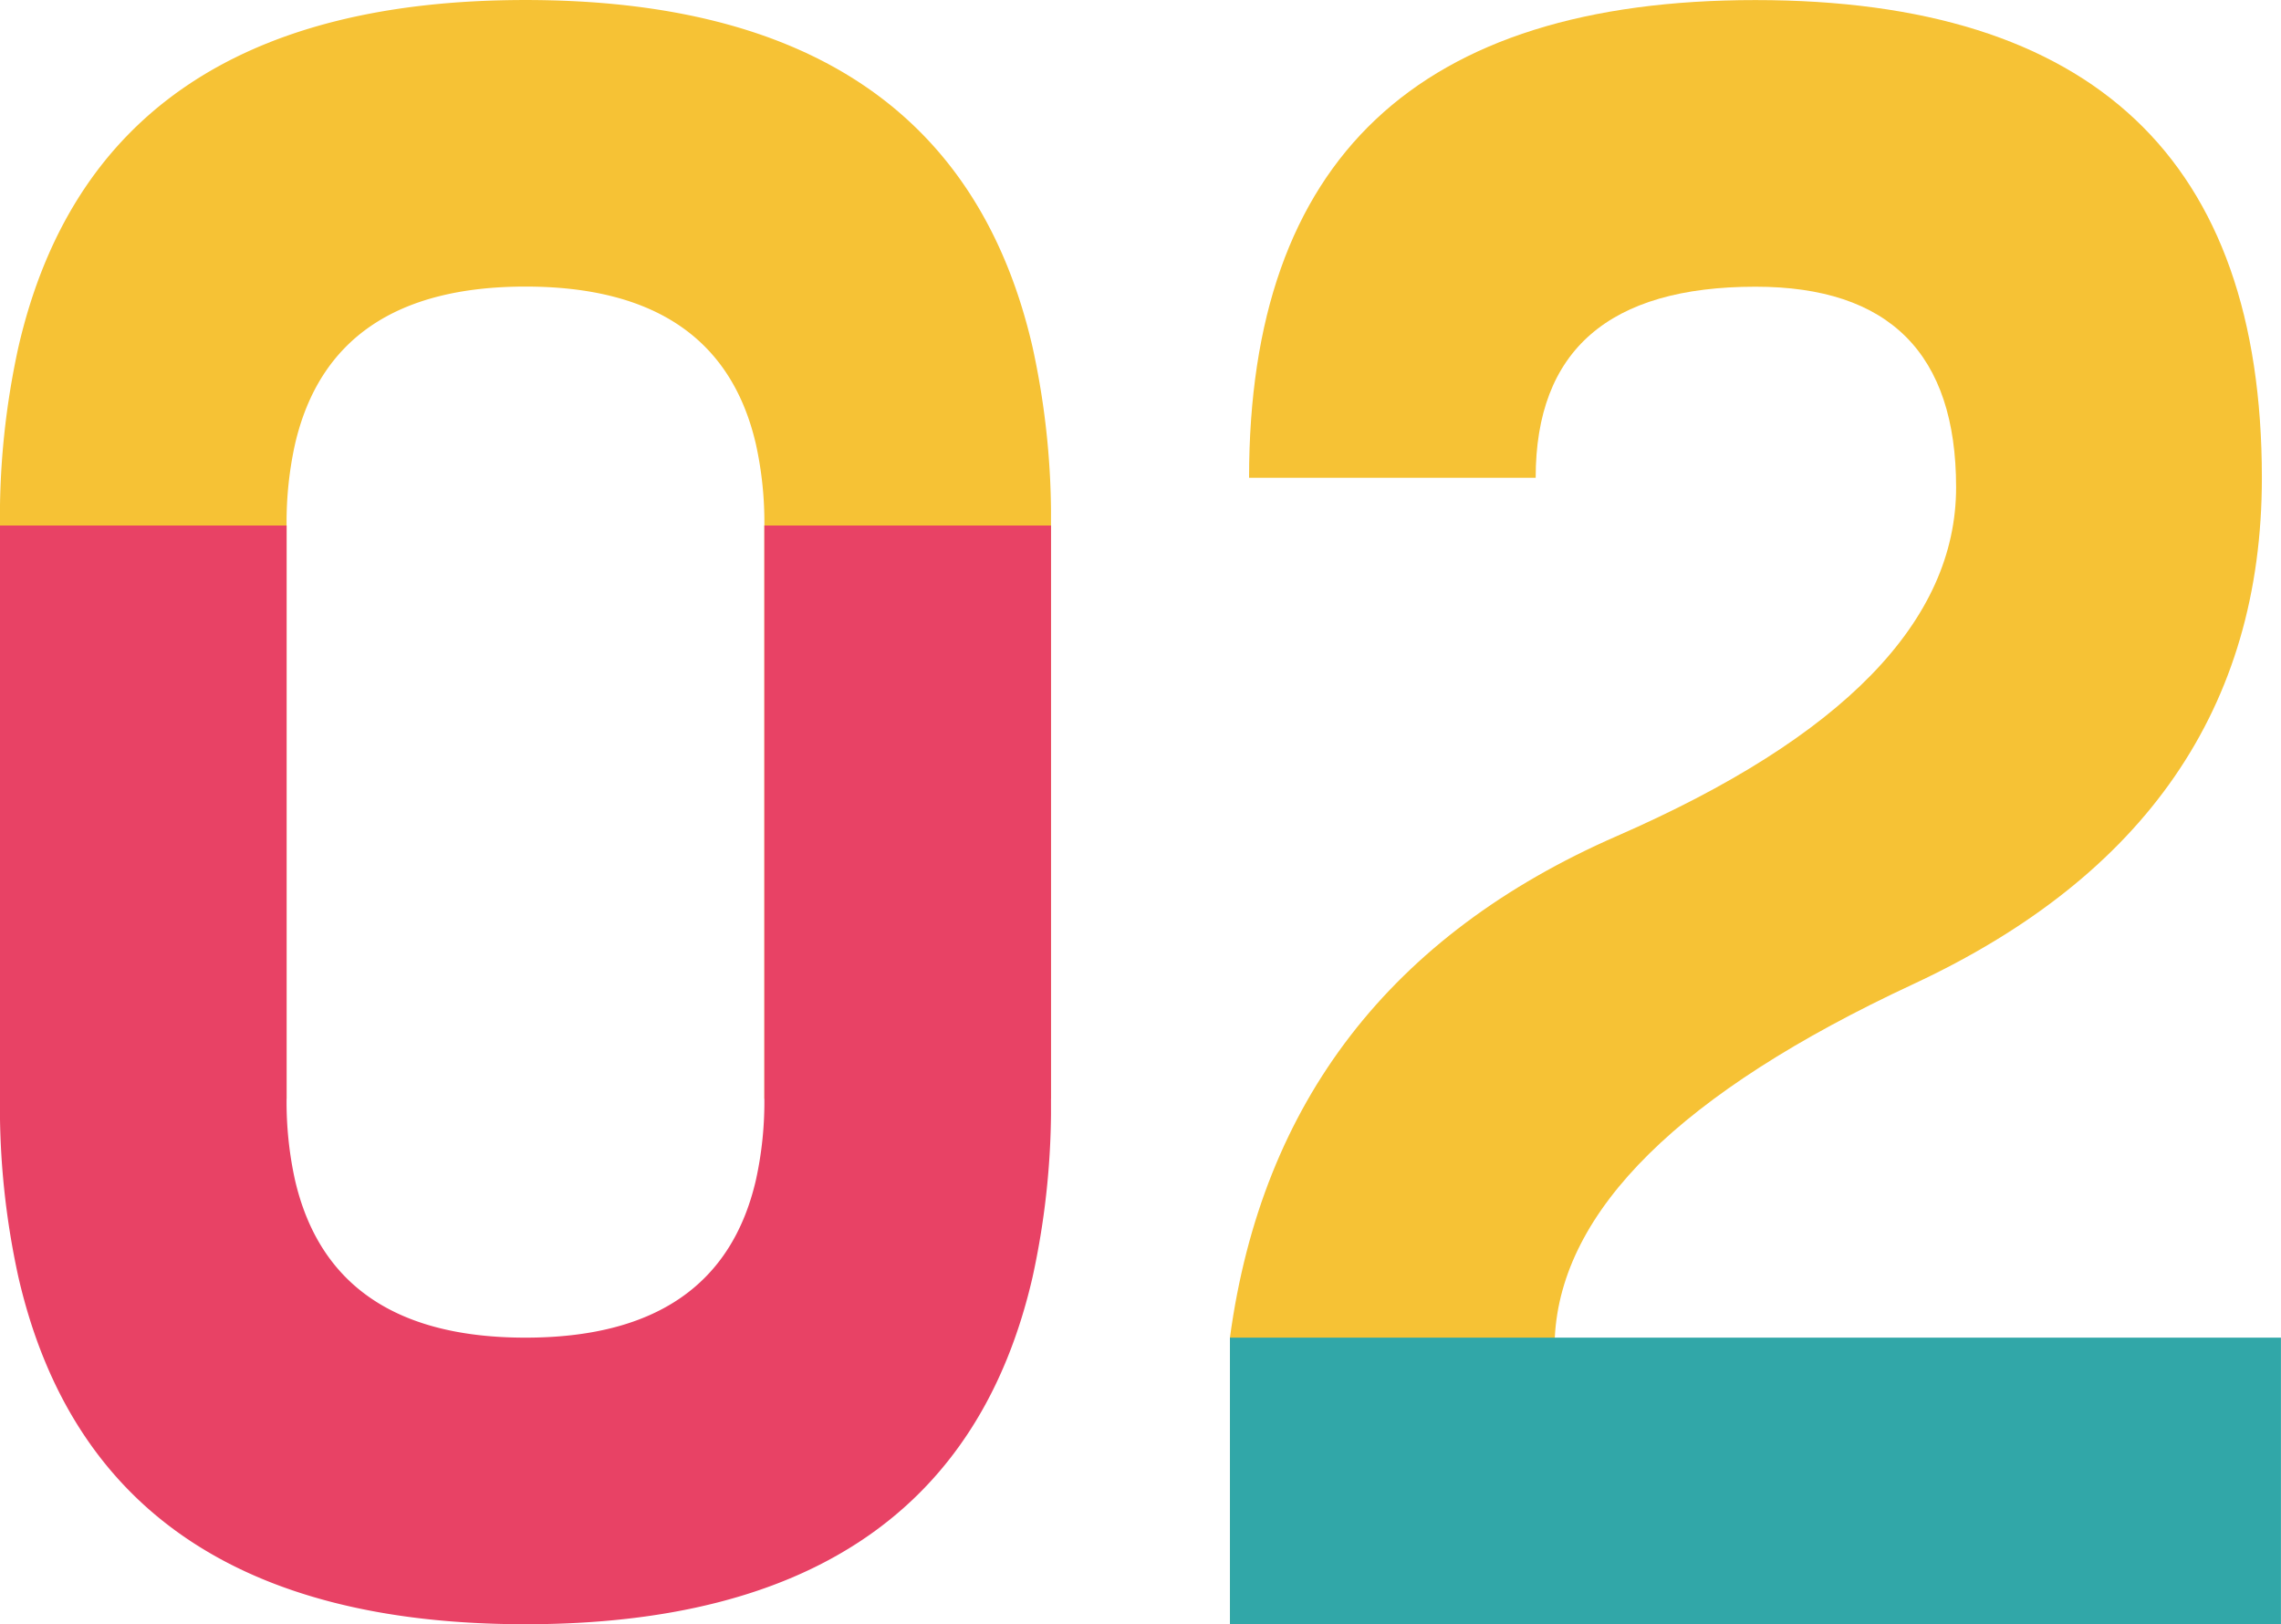
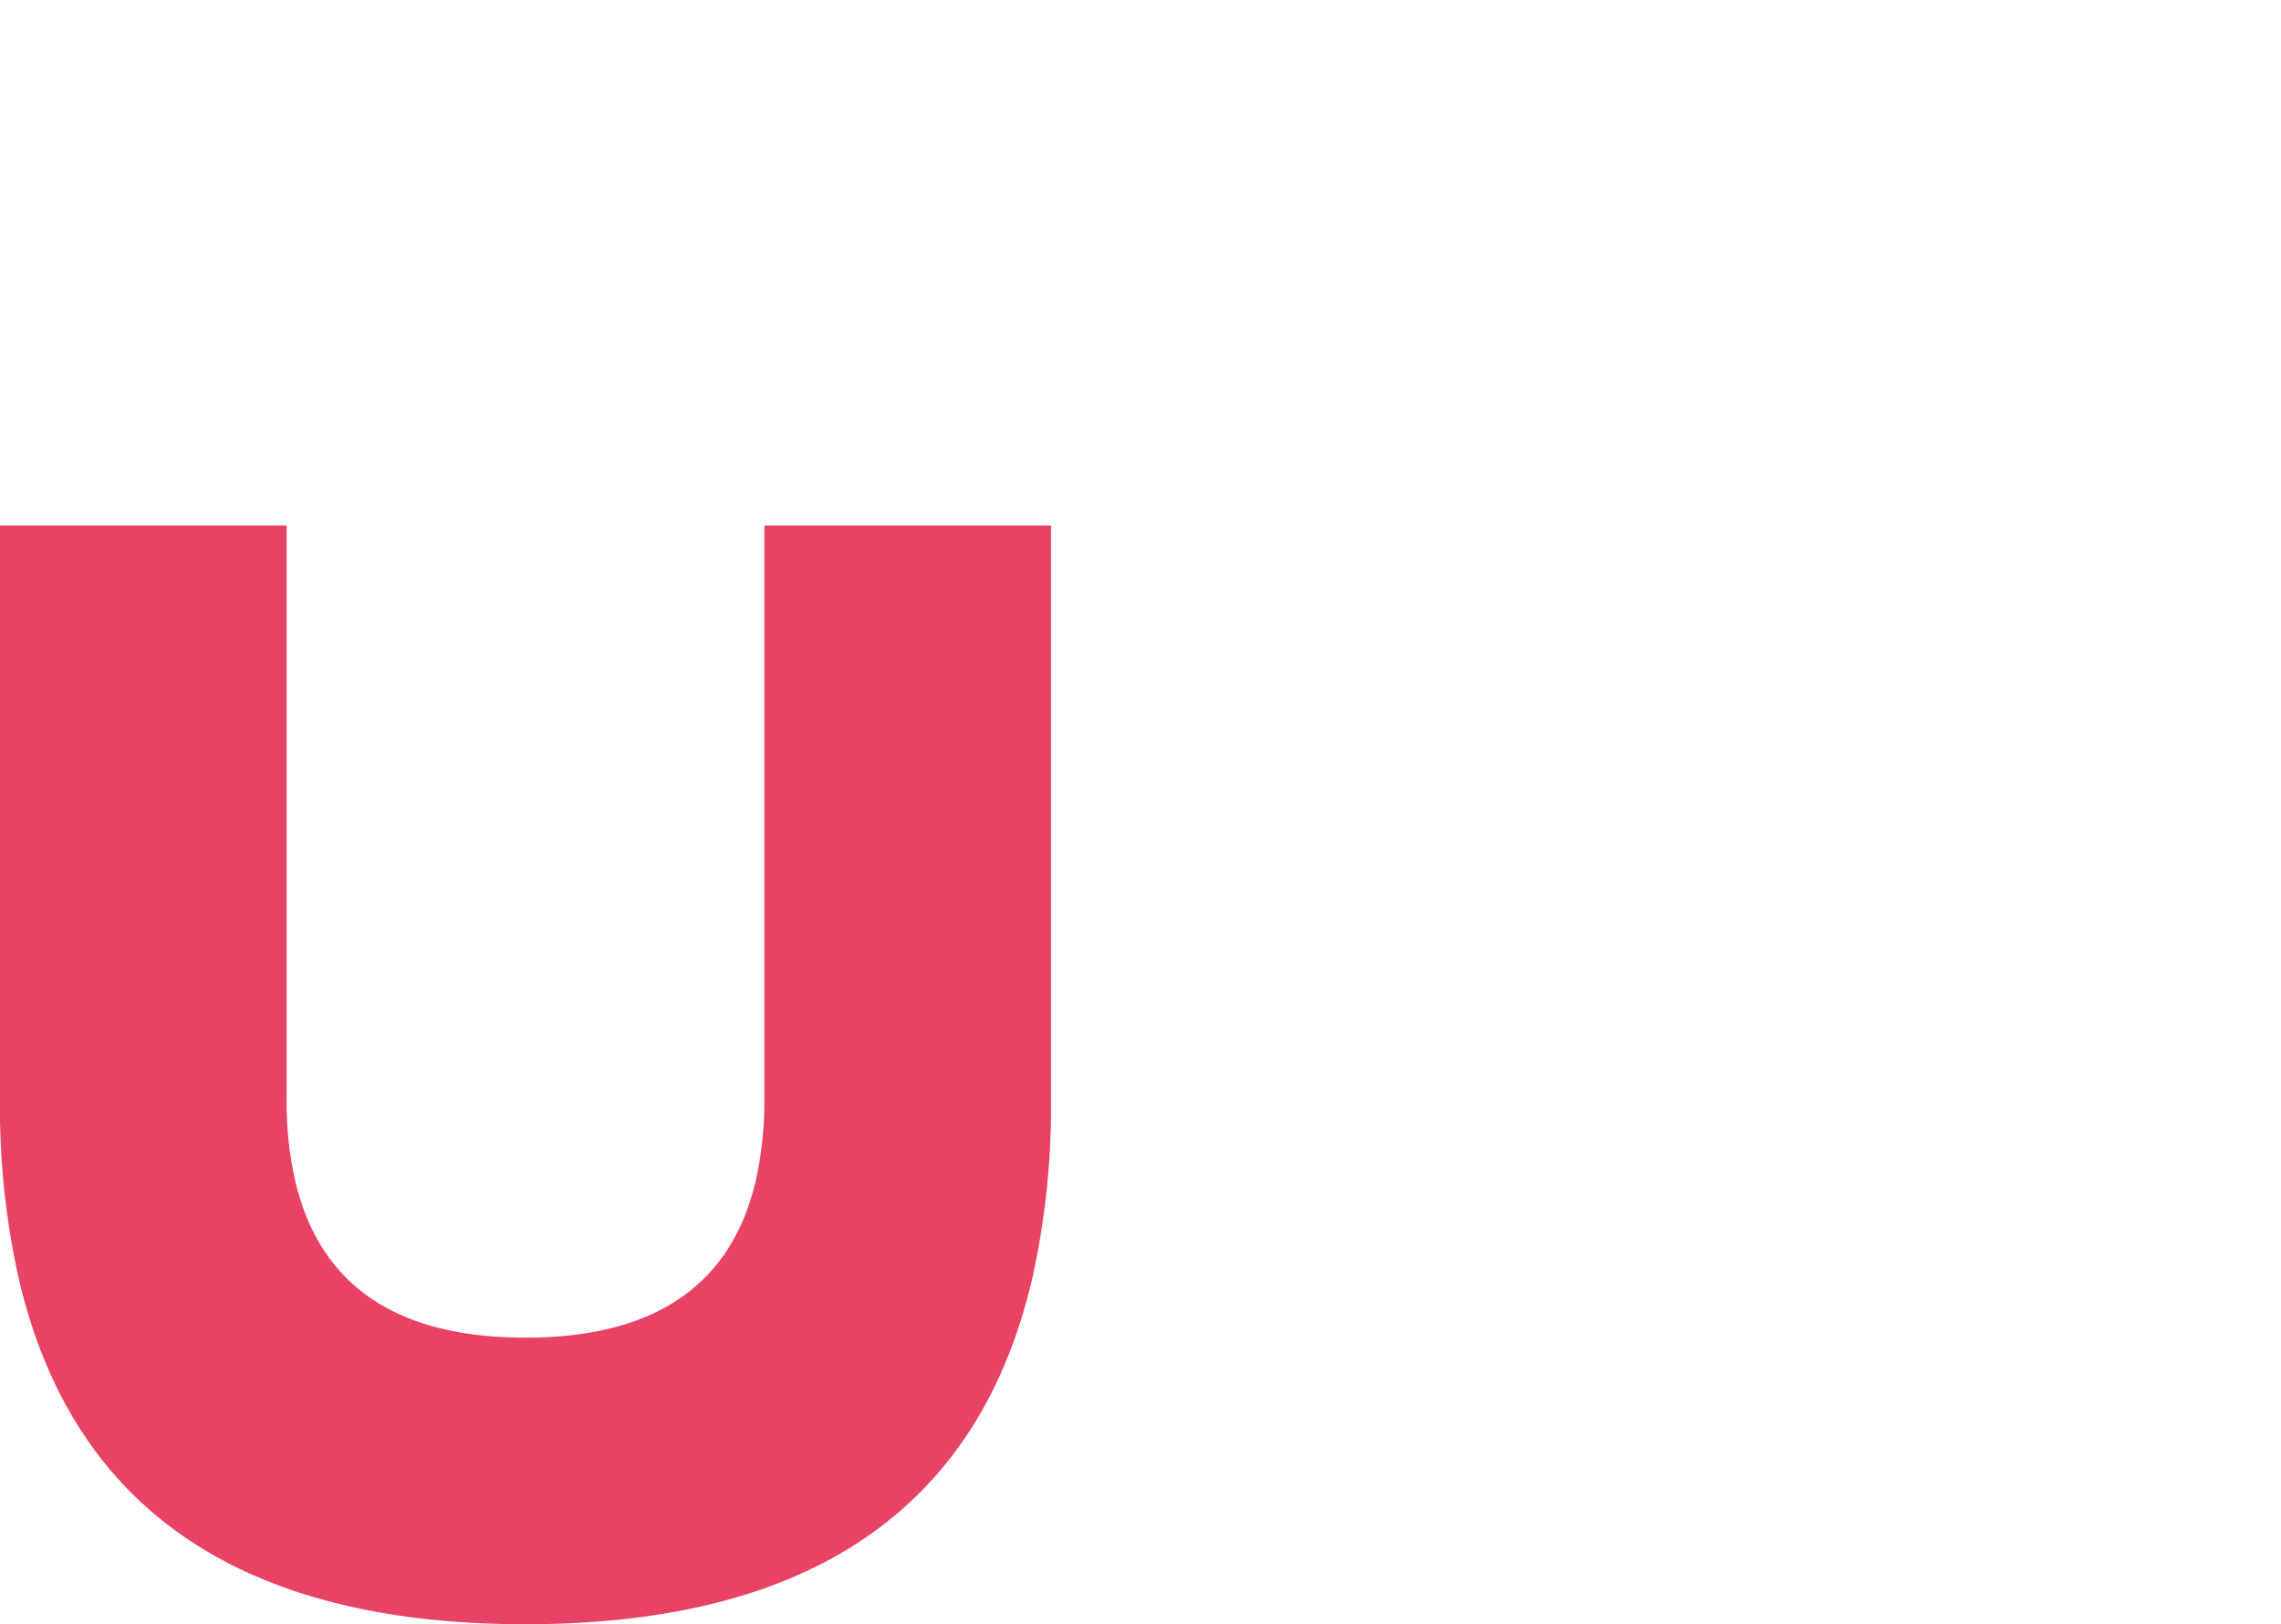
<svg xmlns="http://www.w3.org/2000/svg" width="127.225" height="90.601" viewBox="0 0 127.225 90.601">
  <defs>
    <clipPath id="clip-path">
      <rect id="長方形_300" data-name="長方形 300" width="58.621" height="61.288" fill="none" />
    </clipPath>
    <clipPath id="clip-path-3">
-       <rect id="長方形_302" data-name="長方形 302" width="57.557" height="90.6" fill="none" />
-     </clipPath>
+       </clipPath>
    <clipPath id="clip-path-4">
-       <rect id="長方形_304" data-name="長方形 304" width="58.624" height="15.991" fill="none" />
-     </clipPath>
+       </clipPath>
  </defs>
  <g id="グループ_485" data-name="グループ 485" transform="translate(-1123 -6726.117)">
    <g id="グループ_263" data-name="グループ 263" transform="translate(1123 6726.117)">
      <g id="グループ_262" data-name="グループ 262" clip-path="url(#clip-path)">
-         <path id="パス_384" data-name="パス 384" d="M248.314,406q-4.463-19.35-28.28-19.35T191.754,406a44.266,44.266,0,0,0-1.032,9.962v31.976H206.71V415.961a20.206,20.206,0,0,1,.467-4.527q2.033-8.8,12.857-8.8t12.854,8.8a20.2,20.2,0,0,1,.47,4.527v31.976h15.988V415.961A44.27,44.27,0,0,0,248.314,406" transform="translate(-190.725 -386.649)" fill="#f6c235" />
-       </g>
+         </g>
    </g>
    <g id="グループ_265" data-name="グループ 265" transform="translate(1123 6755.429)">
      <g id="グループ_264" data-name="グループ 264" clip-path="url(#clip-path)">
        <path id="パス_385" data-name="パス 385" d="M248.314,438.75q-4.463,19.35-28.28,19.35t-28.28-19.35a44.248,44.248,0,0,1-1.032-9.962V396.815H206.71v31.973a20.206,20.206,0,0,0,.467,4.527q2.033,8.8,12.857,8.8t12.854-8.8a20.2,20.2,0,0,0,.47-4.527V396.815h15.988v31.973a44.251,44.251,0,0,1-1.032,9.962" transform="translate(-190.725 -396.815)" fill="#e84265" />
      </g>
    </g>
    <g id="グループ_267" data-name="グループ 267" transform="translate(1191.601 6726.117)">
      <g id="グループ_266" data-name="グループ 266" clip-path="url(#clip-path-3)">
-         <path id="パス_386" data-name="パス 386" d="M214.515,477.248V461.26q2.664-19.718,21.585-27.98t18.918-19.451q0-11.193-11.19-11.19-12.261,0-12.26,10.657H215.582q0-26.646,28.245-26.645T272.072,413.3q0,19.186-19.454,28.245T232.634,461.26v15.988Z" transform="translate(-214.515 -386.647)" fill="#f6c235" />
-       </g>
+         </g>
    </g>
    <g id="グループ_269" data-name="グループ 269" transform="translate(1191.601 6800.727)">
      <g id="グループ_268" data-name="グループ 268" clip-path="url(#clip-path-4)">
        <rect id="長方形_303" data-name="長方形 303" width="58.621" height="15.988" transform="translate(0 0.003)" fill="#31a7a8" />
      </g>
    </g>
  </g>
</svg>